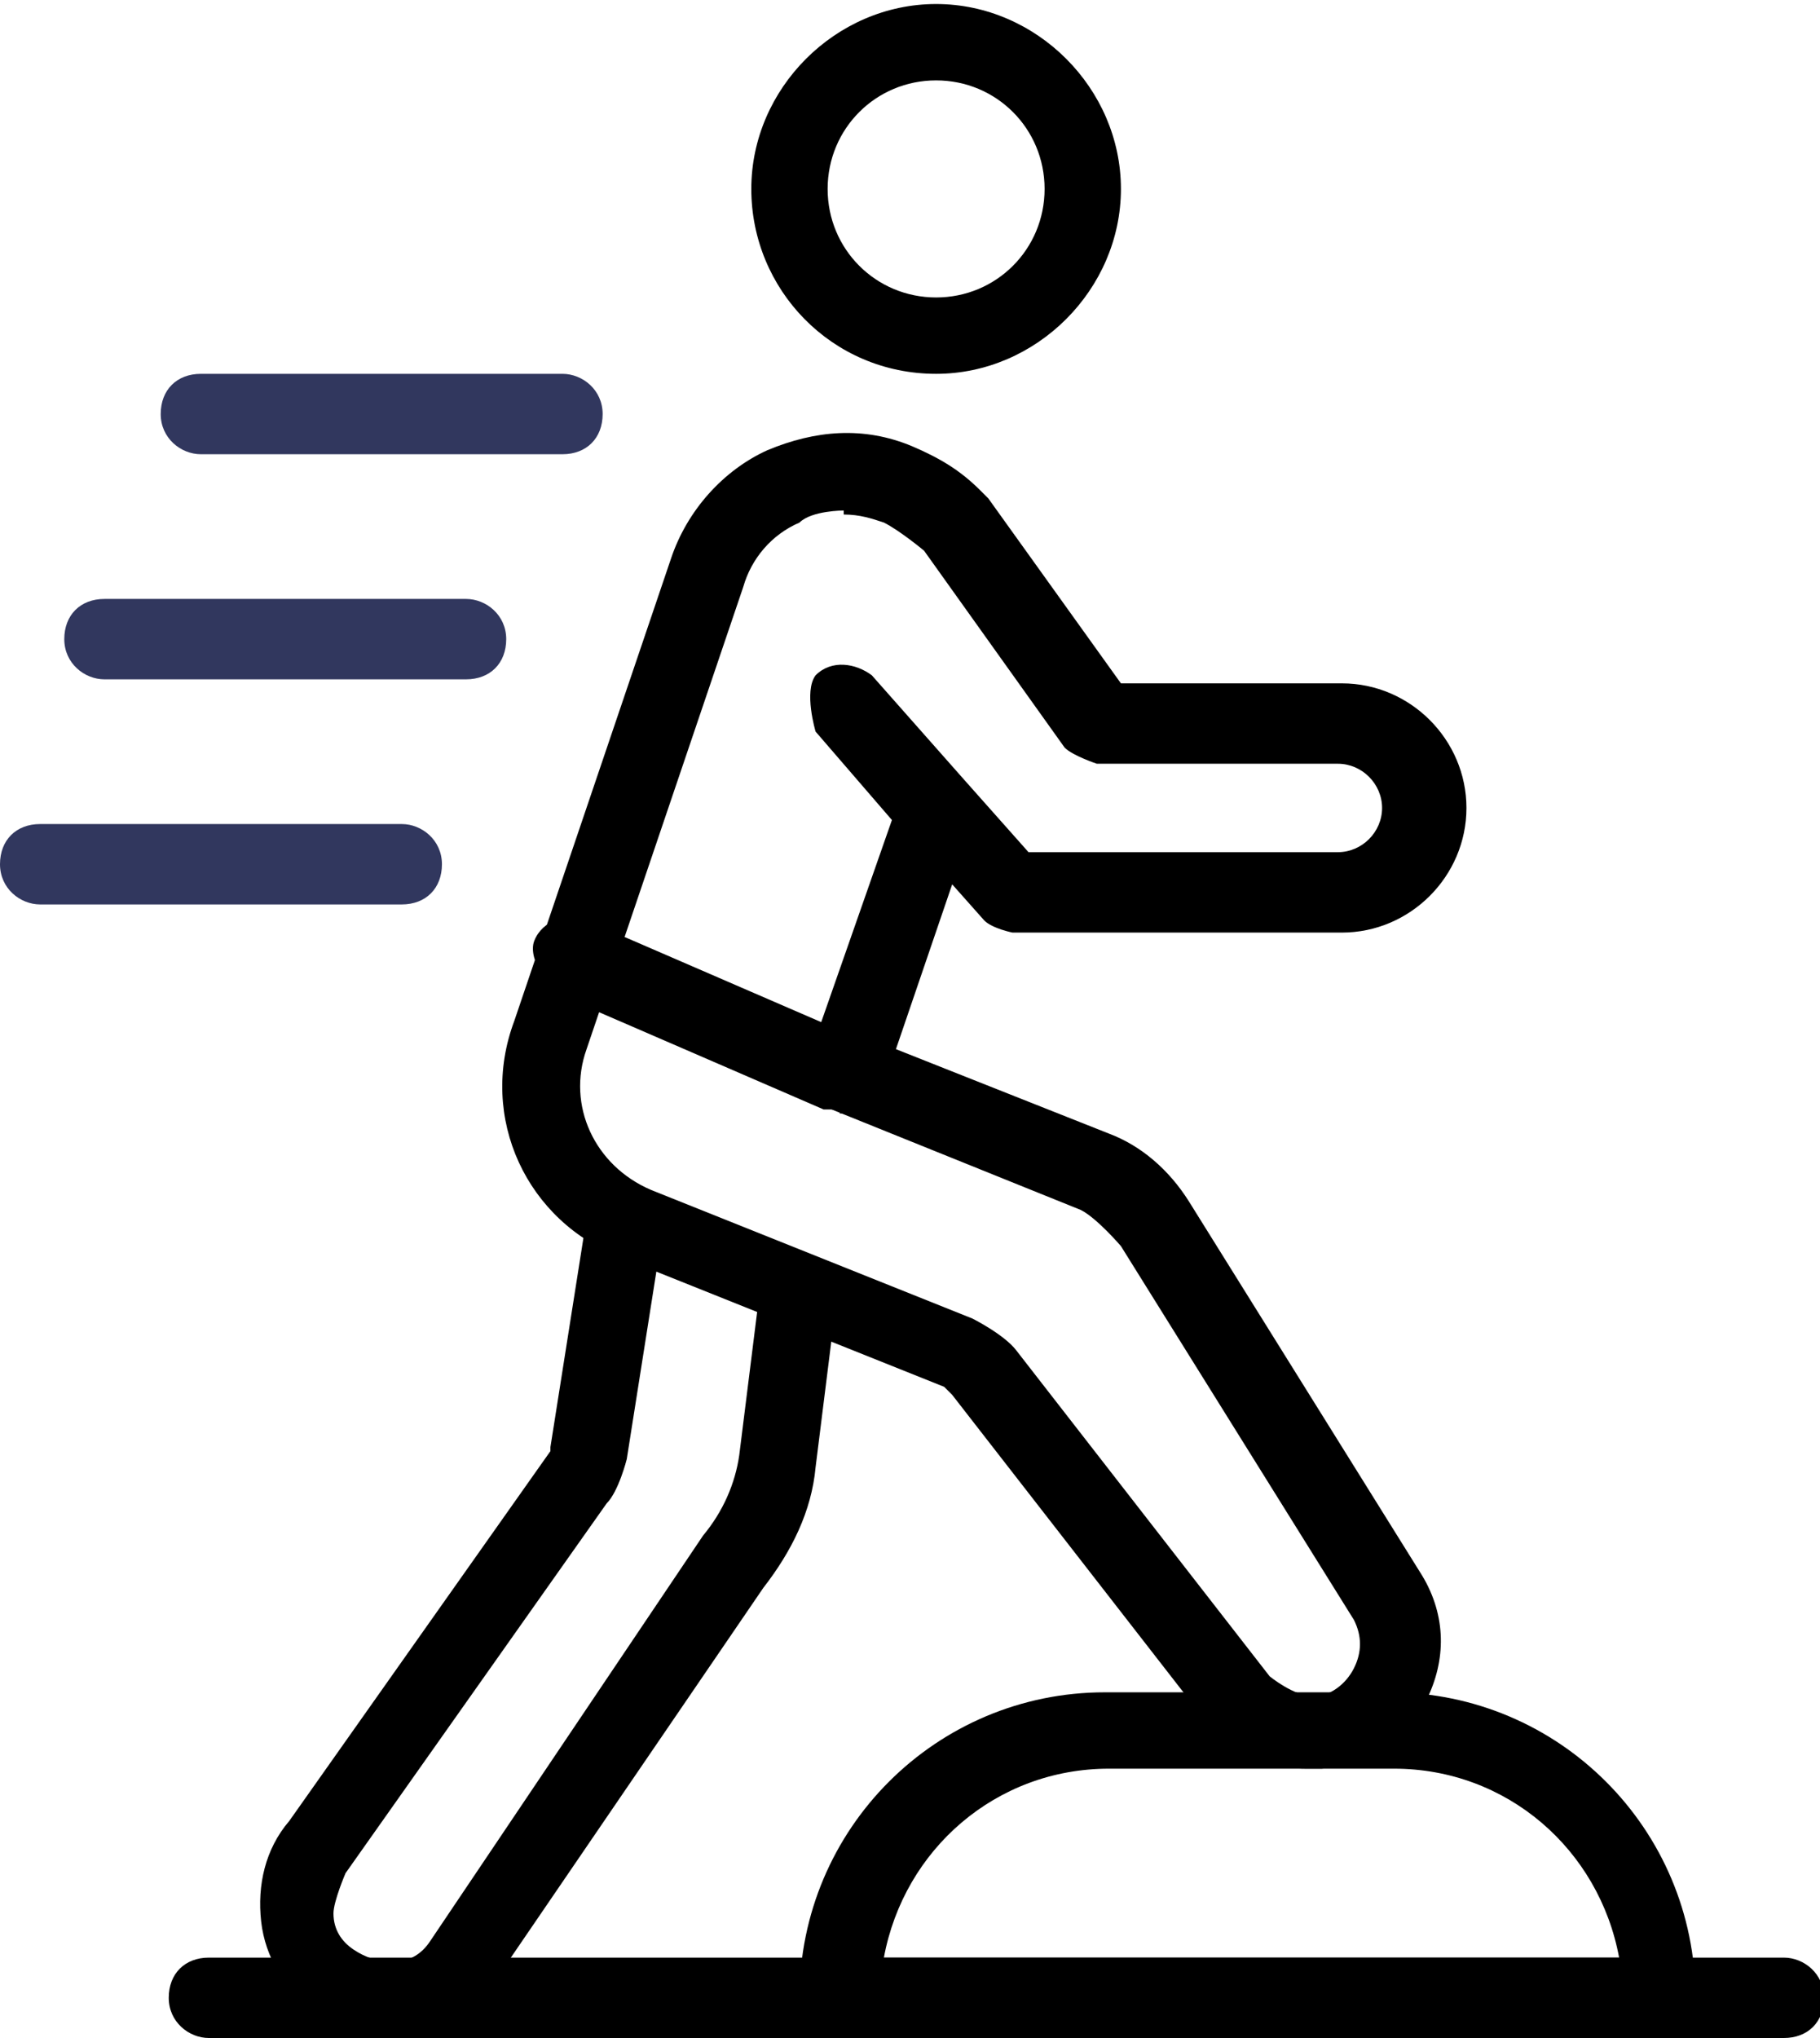
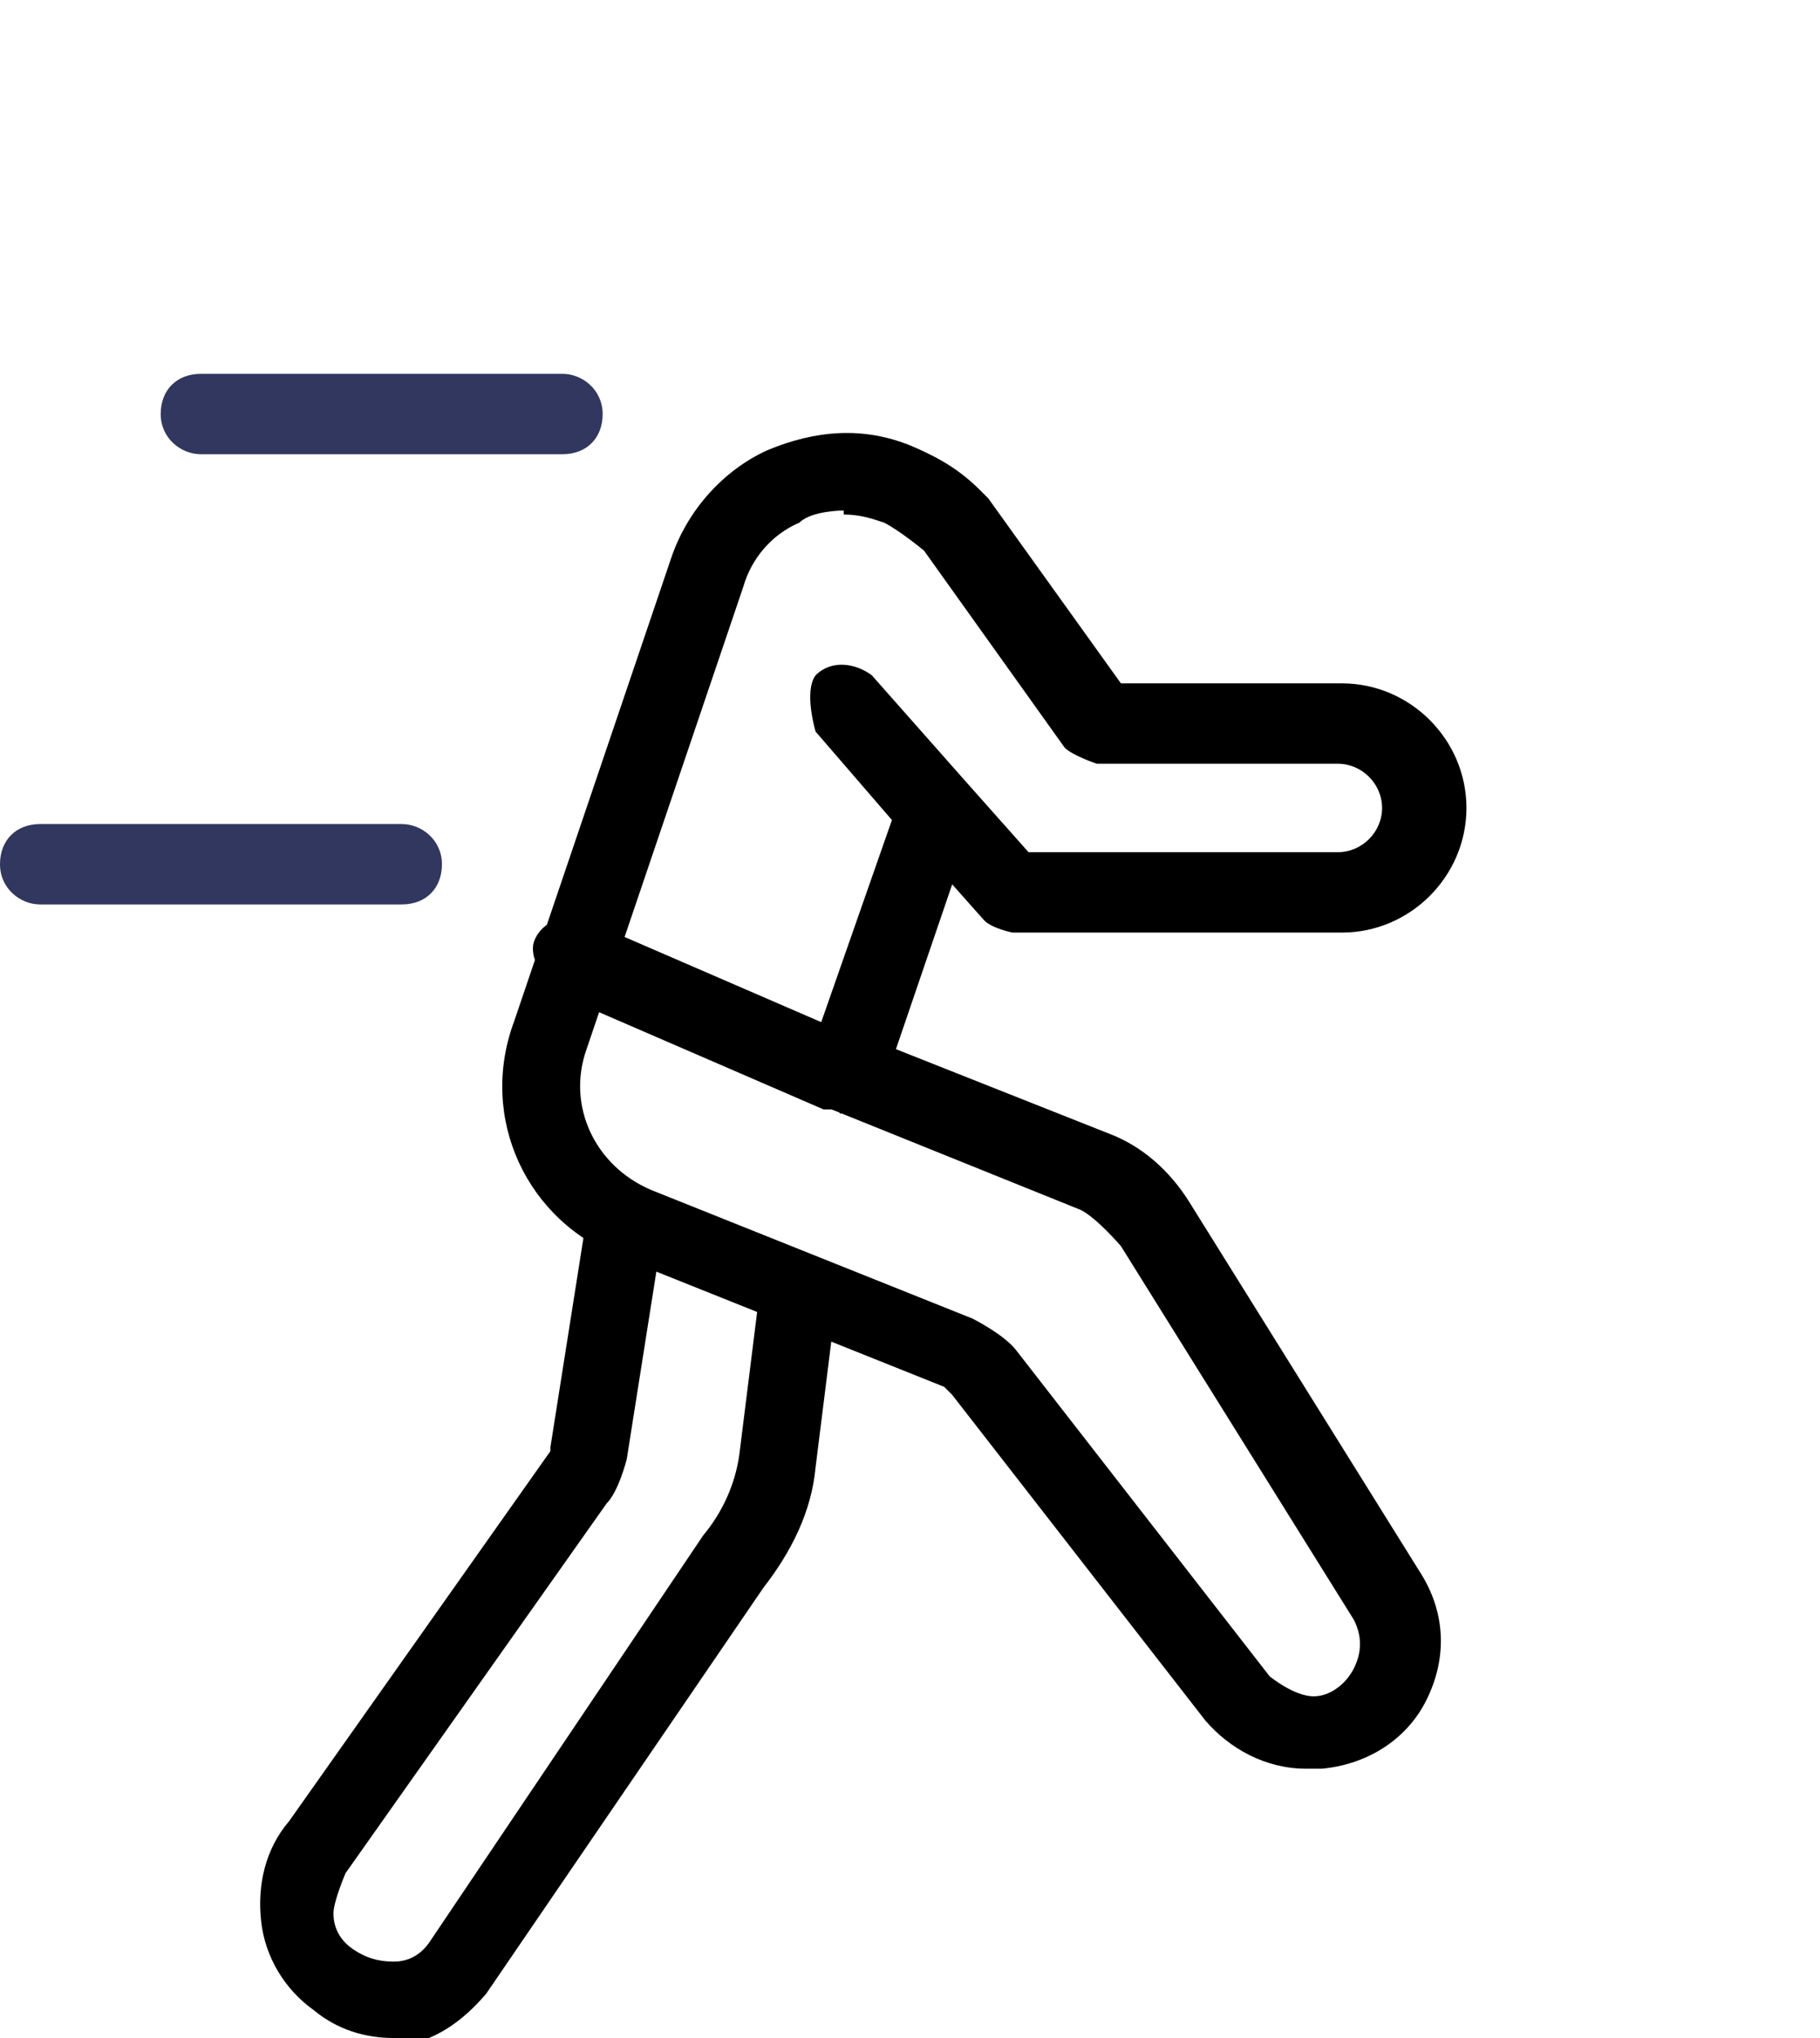
<svg xmlns="http://www.w3.org/2000/svg" id="_레이어_2" data-name="레이어 2" viewBox="0 0 4.53 5.07">
  <defs>
    <style>
      .cls-1 {
        fill: #31375e;
      }
    </style>
  </defs>
  <g id="Layer_1" data-name="Layer 1">
    <g>
      <path d="M.98,5.07c-.07,0-.14-.02-.2-.07-.07-.05-.12-.13-.13-.22-.01-.09,.01-.18,.07-.25l.65-.92s0,0,0,0c0,0,0,0,0-.01l.09-.57c0-.05,.06-.09,.11-.08,.05,0,.09,.06,.08,.11l-.09,.57s-.02,.08-.05,.11l-.65,.92s-.03,.07-.03,.1c0,.04,.02,.07,.05,.09,.03,.02,.06,.03,.1,.03,.04,0,.07-.02,.09-.05l.68-1.01s0,0,0,0c.05-.06,.08-.13,.09-.2l.05-.4c0-.05,.06-.09,.11-.08,.05,0,.09,.06,.08,.11l-.05,.4c-.01,.11-.06,.21-.13,.3l-.69,1.01c-.06,.07-.13,.12-.22,.13-.02,0-.03,0-.05,0Z" />
      <path d="M3.25,4.4c-.1,0-.19-.05-.25-.12l-.63-.81s-.01-.01-.02-.02l-.8-.32c-.24-.09-.36-.35-.27-.59l.39-1.15c.04-.12,.13-.22,.24-.27,.12-.05,.24-.06,.36-.01,.07,.03,.12,.06,.17,.11,0,0,.01,.01,.02,.02,0,0,.33,.46,.33,.46h.55c.17,0,.31,.14,.31,.31s-.14,.31-.31,.31h-.82s-.05-.01-.07-.03l-.08-.09-.14,.41,.53,.21c.08,.03,.15,.09,.2,.17l.58,.93c.06,.1,.06,.21,.01,.31-.05,.1-.15,.16-.26,.17,0,0-.02,0-.02,0ZM2.1,1.27s-.08,0-.11,.03c-.07,.03-.12,.09-.14,.16l-.39,1.15c-.05,.14,.02,.29,.16,.35l.8,.32s.08,.04,.11,.08l.63,.81s.06,.05,.11,.05c.04,0,.08-.03,.1-.07,.02-.04,.02-.08,0-.12l-.58-.93s-.06-.07-.1-.09l-.62-.25s-.07-.07-.06-.12l.21-.6-.19-.22s-.03-.1,0-.14c.04-.04,.1-.03,.14,0l.23,.26s.16,.18,.16,.18h.77c.06,0,.11-.05,.11-.11s-.05-.11-.11-.11h-.6s-.06-.02-.08-.04l-.35-.49s-.06-.05-.1-.07c-.03-.01-.06-.02-.1-.02Z" />
-       <path d="M2.33,.93c-.26,0-.46-.21-.46-.46s.21-.46,.46-.46,.46,.21,.46,.46-.21,.46-.46,.46ZM2.33,.2c-.15,0-.27,.12-.27,.27s.12,.27,.27,.27,.27-.12,.27-.27-.12-.27-.27-.27Z" />
      <path d="M2.09,2.76s-.03,0-.04,0l-.67-.29s-.07-.08-.05-.13c.02-.05,.08-.07,.13-.05l.67,.29s.07,.08,.05,.13c-.02,.04-.05,.06-.09,.06Z" />
-       <path d="M4.13,5.07H2.09c-.05,0-.1-.04-.1-.1,0-.42,.34-.76,.76-.76h.71c.42,0,.76,.34,.76,.76,0,.05-.04,.1-.1,.1Zm-1.93-.2h1.83c-.05-.27-.28-.47-.56-.47h-.71c-.28,0-.51,.2-.56,.47Z" />
-       <path d="M4.43,5.07H.52c-.05,0-.1-.04-.1-.1s.04-.1,.1-.1h3.92c.05,0,.1,.04,.1,.1s-.04,.1-.1,.1Z" />
      <path class="cls-1" d="M1,2.25H.1c-.05,0-.1-.04-.1-.1s.04-.1,.1-.1H1c.05,0,.1,.04,.1,.1s-.04,.1-.1,.1Z" />
-       <path class="cls-1" d="M1.16,1.69H.26c-.05,0-.1-.04-.1-.1s.04-.1,.1-.1h.9c.05,0,.1,.04,.1,.1s-.04,.1-.1,.1Z" />
      <path class="cls-1" d="M1.4,1.13H.5c-.05,0-.1-.04-.1-.1s.04-.1,.1-.1h.9c.05,0,.1,.04,.1,.1s-.04,.1-.1,.1Z" />
    </g>
  </g>
</svg>